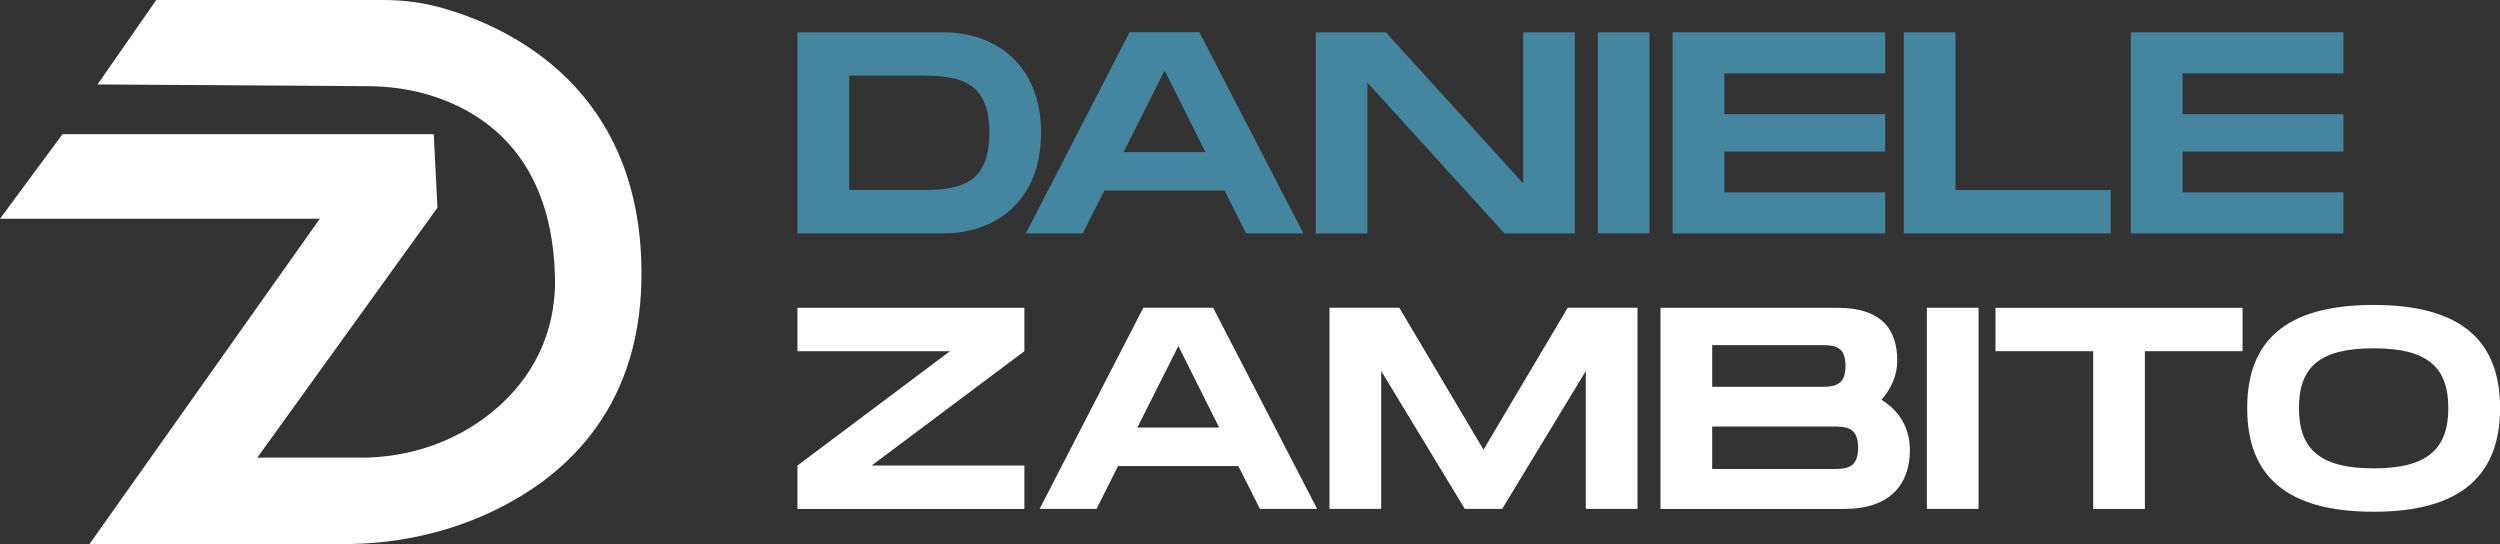
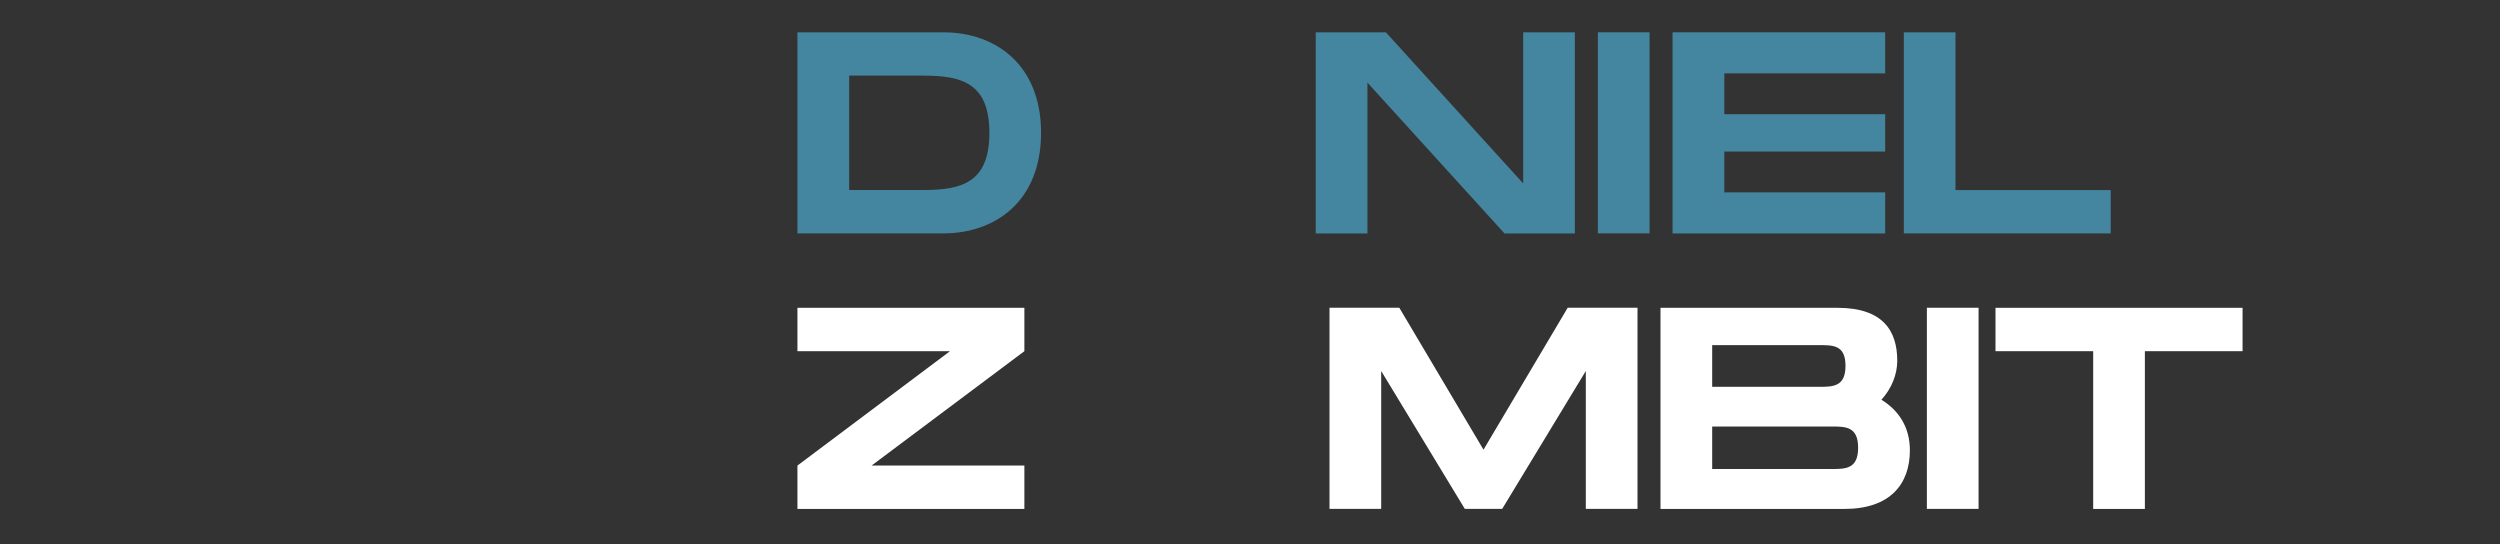
<svg xmlns="http://www.w3.org/2000/svg" id="Livello_2" data-name="Livello 2" viewBox="0 0 400 87.05">
  <rect x="0" y="0" width="400" height="87.05" fill="#333333" stroke="none" />
  <defs>
    <style>      .cls-1 {        fill: #fff;      }      .cls-2 {        fill: #4486a0;      }    </style>
  </defs>
  <g id="Livello_1-2" data-name="Livello 1">
    <g>
-       <path class="cls-1" d="m15.59,13.53L25,0h36.36c3.18,0,6.35.41,9.41,1.28,10.79,3.06,32.3,12.99,31.86,43.42-.33,21.49-13,32.07-24.2,37.29-7.32,3.41-15.35,5.06-23.43,5.06H14.32l36.85-52.05H0l10-13.53h59.4l.59,11.76-28.82,39.99h16.63c7.51,0,14.86-2.42,20.72-7.12,5.27-4.23,10.03-10.75,10.29-20.53,0-20.97-12.01-28.16-20.98-30.61-2.91-.79-5.92-1.15-8.93-1.17l-43.32-.28Z" />
      <g>
        <path class="cls-2" d="m166.57,21.25c0,10.94-7.31,16.09-15.63,16.09h-23.35V5.17h23.35c8.32,0,15.63,5.15,15.63,16.09Zm-8.27,0c0-7.81-4.23-9.15-10.48-9.15h-11.95v18.3h11.95c6.25,0,10.48-1.33,10.48-9.15Z" />
-         <path class="cls-2" d="m195.95,30.49h-19.26l-3.45,6.85h-9.1l16.59-32.18h11.17l16.64,32.18h-9.15l-3.45-6.85Zm-3.08-6.16l-6.53-13.05-6.57,13.05h13.1Z" />
        <path class="cls-2" d="m251.98,5.17v32.18h-11.26l-21.93-24.13v24.13h-8.27V5.17h11.22l21.97,24.18V5.17h8.27Z" />
        <path class="cls-2" d="m263.93,37.34h-8.27V5.17h8.27v32.18Z" />
        <path class="cls-2" d="m275.89,11.74v6.53h25.74v5.98h-25.74v6.53h25.74v6.57h-34.02V5.17h34.02v6.57h-25.74Z" />
        <path class="cls-2" d="m337.71,30.4v6.94h-33.1V5.17h8.27v25.24h24.82Z" />
-         <path class="cls-2" d="m349.21,11.74v6.53h25.74v5.98h-25.74v6.53h25.74v6.57h-34.02V5.17h34.02v6.57h-25.74Z" />
        <path class="cls-1" d="m163.9,56.19l-24.45,18.3h24.45v6.94h-36.31v-6.94l24.41-18.3h-24.41v-6.94h36.31v6.94Z" />
-         <path class="cls-1" d="m198.15,74.57h-19.26l-3.45,6.85h-9.1l16.59-32.18h11.17l16.64,32.18h-9.15l-3.45-6.85Zm-3.08-6.16l-6.53-13.05-6.57,13.05h13.1Z" />
        <path class="cls-1" d="m262,81.42h-8.27v-22.06l-13.38,22.06h-5.98l-13.38-22.06v22.06h-8.27v-32.18h11.17l13.47,22.71,13.47-22.71h11.17v32.18Z" />
        <path class="cls-1" d="m305.58,72.05c0,5.42-3.17,9.38-10.48,9.38h-29.42v-32.18h28.32c7.31,0,9.56,3.72,9.56,8.46,0,2.25-.92,4.46-2.53,6.25,2.76,1.7,4.55,4.37,4.55,8.09Zm-31.63-10.16h17.1c2.21,0,4.23,0,4.23-3.36s-2.02-3.31-4.28-3.31h-17.05v6.66Zm23.35,9.75c0-3.4-2.02-3.4-4.23-3.4h-19.12v6.8h19.12c2.21,0,4.23,0,4.23-3.4Z" />
        <path class="cls-1" d="m316.57,81.42h-8.27v-32.18h8.27v32.18Z" />
        <path class="cls-1" d="m358.81,56.19h-15.63v25.24h-8.27v-25.24h-15.63v-6.94h39.53v6.94Z" />
-         <path class="cls-1" d="m359.55,65.29c0-10.66,6.07-16.5,20.23-16.5s20.23,5.88,20.23,16.5-6.11,16.59-20.23,16.59-20.23-5.88-20.23-16.59Zm32.18,0c0-6.53-3.31-9.56-11.95-9.56s-11.95,2.99-11.95,9.56,3.36,9.65,11.95,9.65,11.95-3.08,11.95-9.65Z" />
      </g>
    </g>
  </g>
</svg>